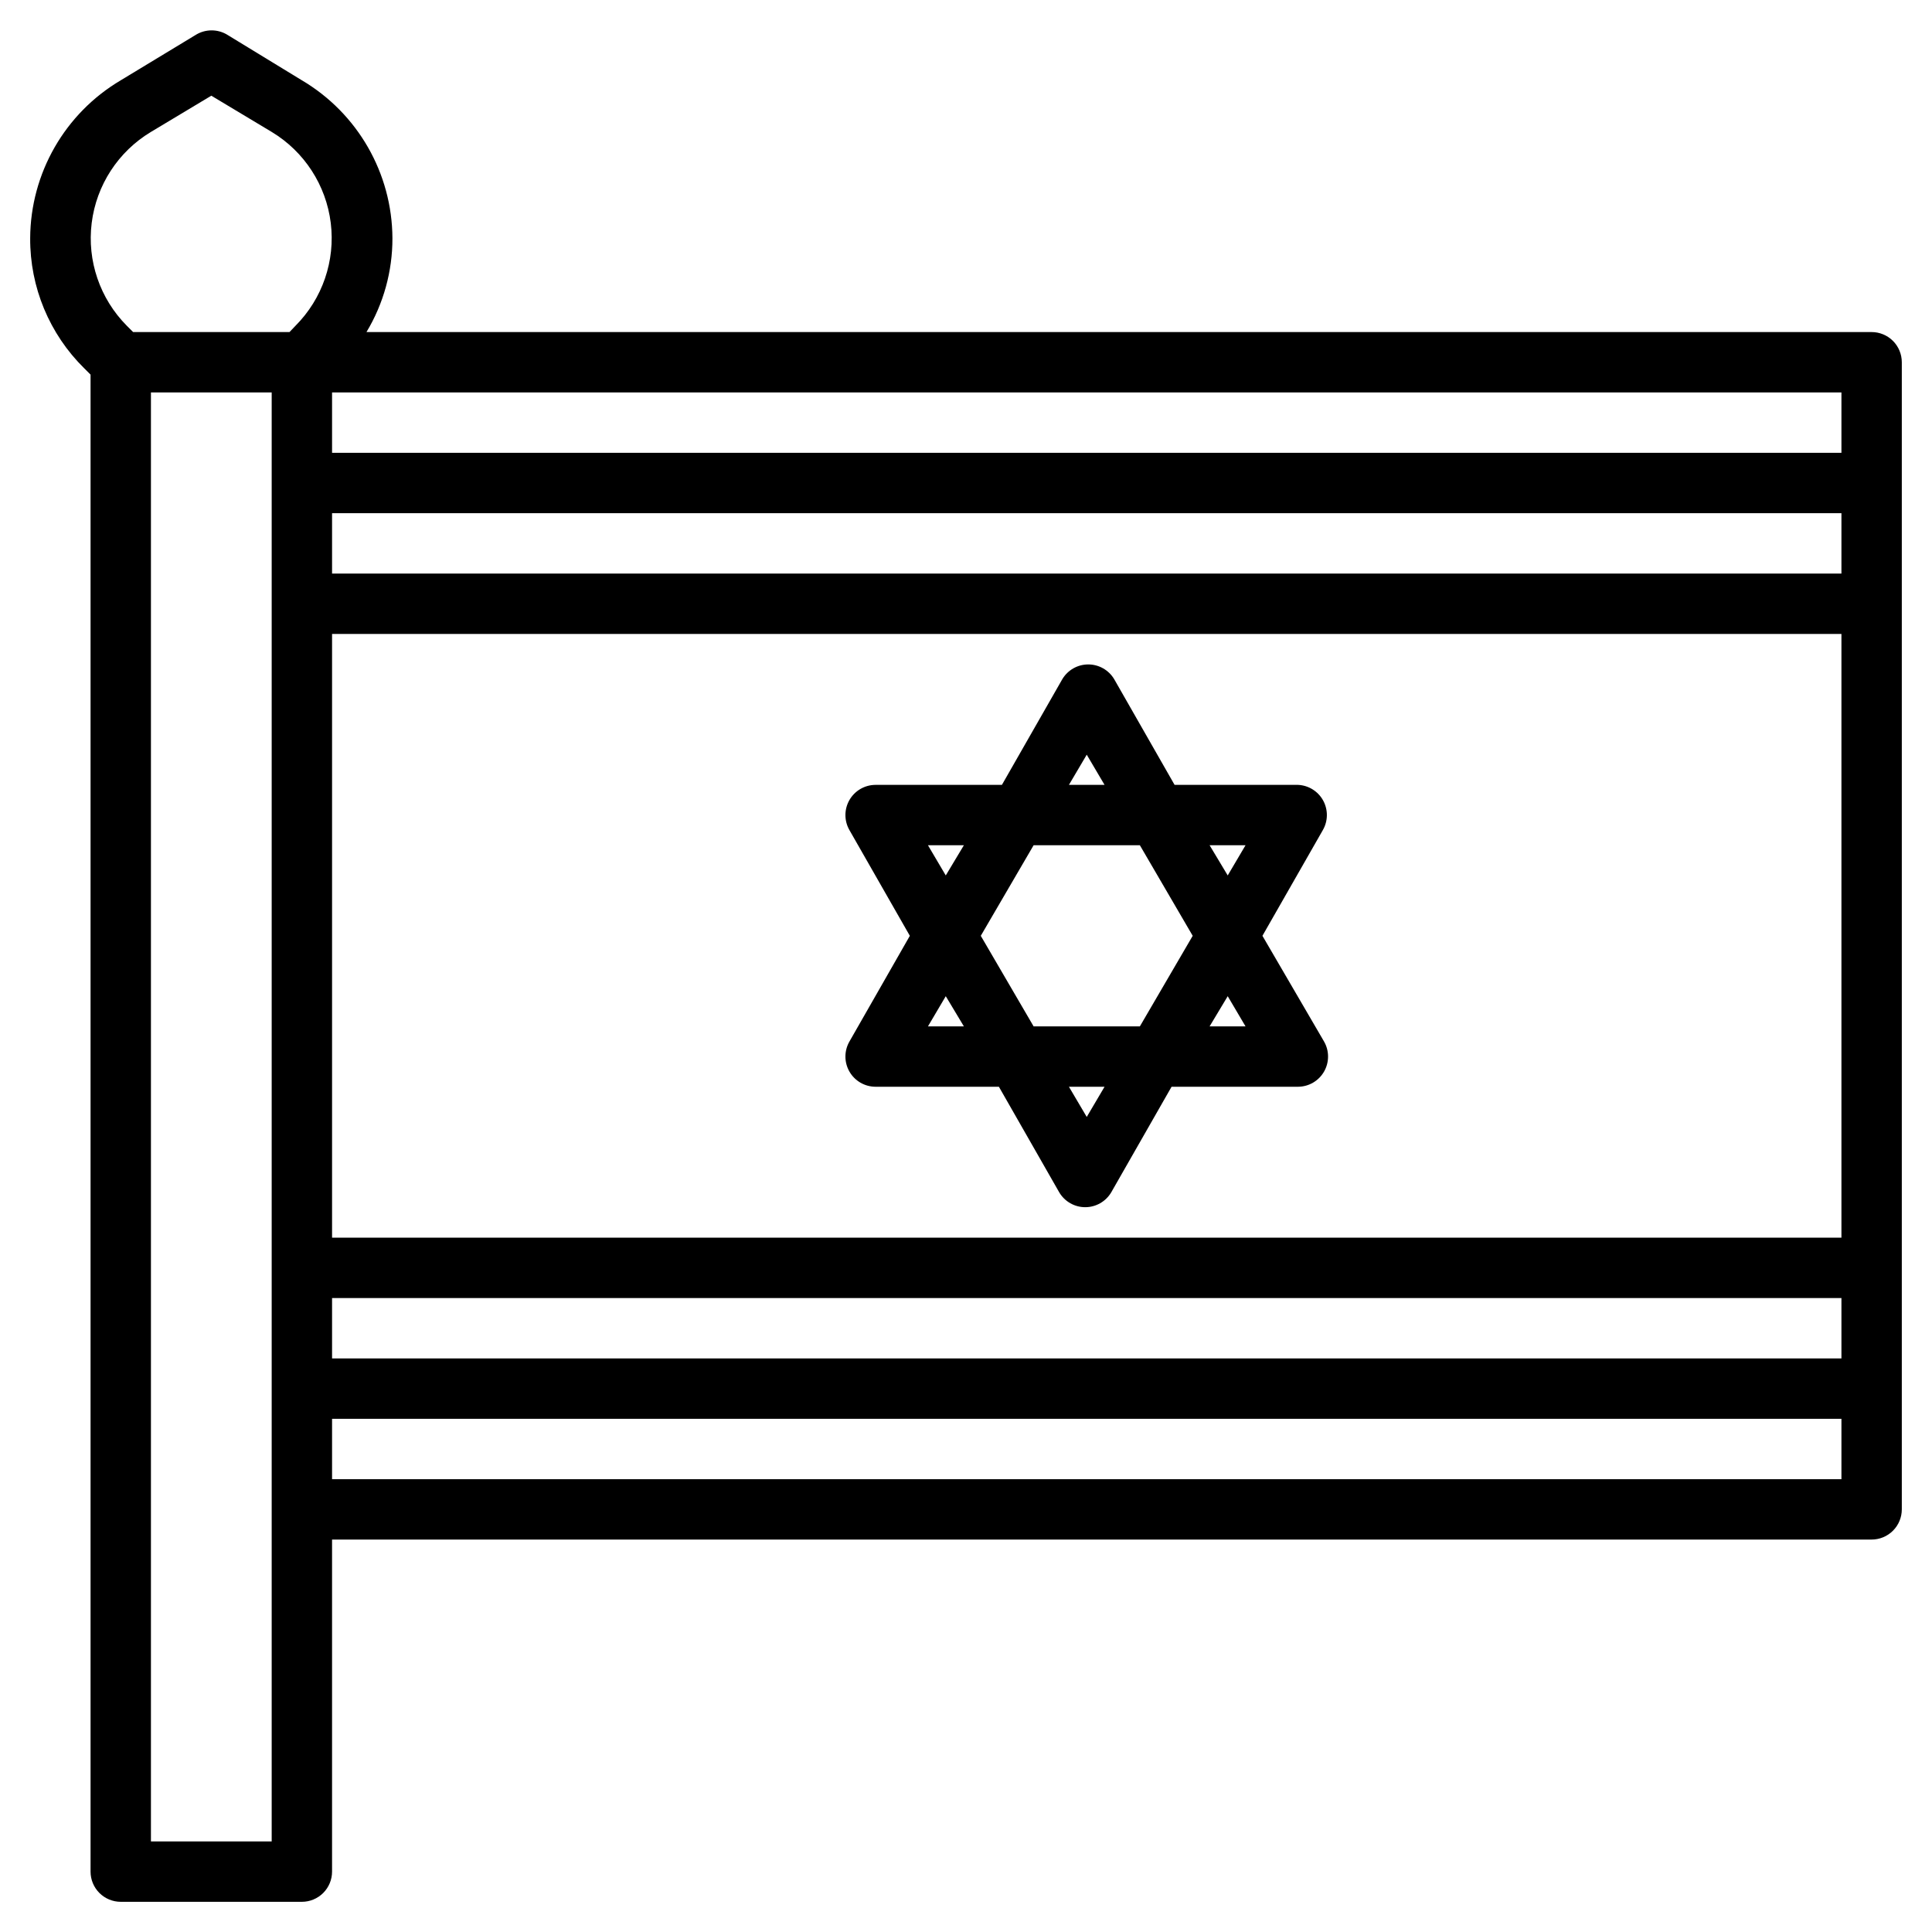
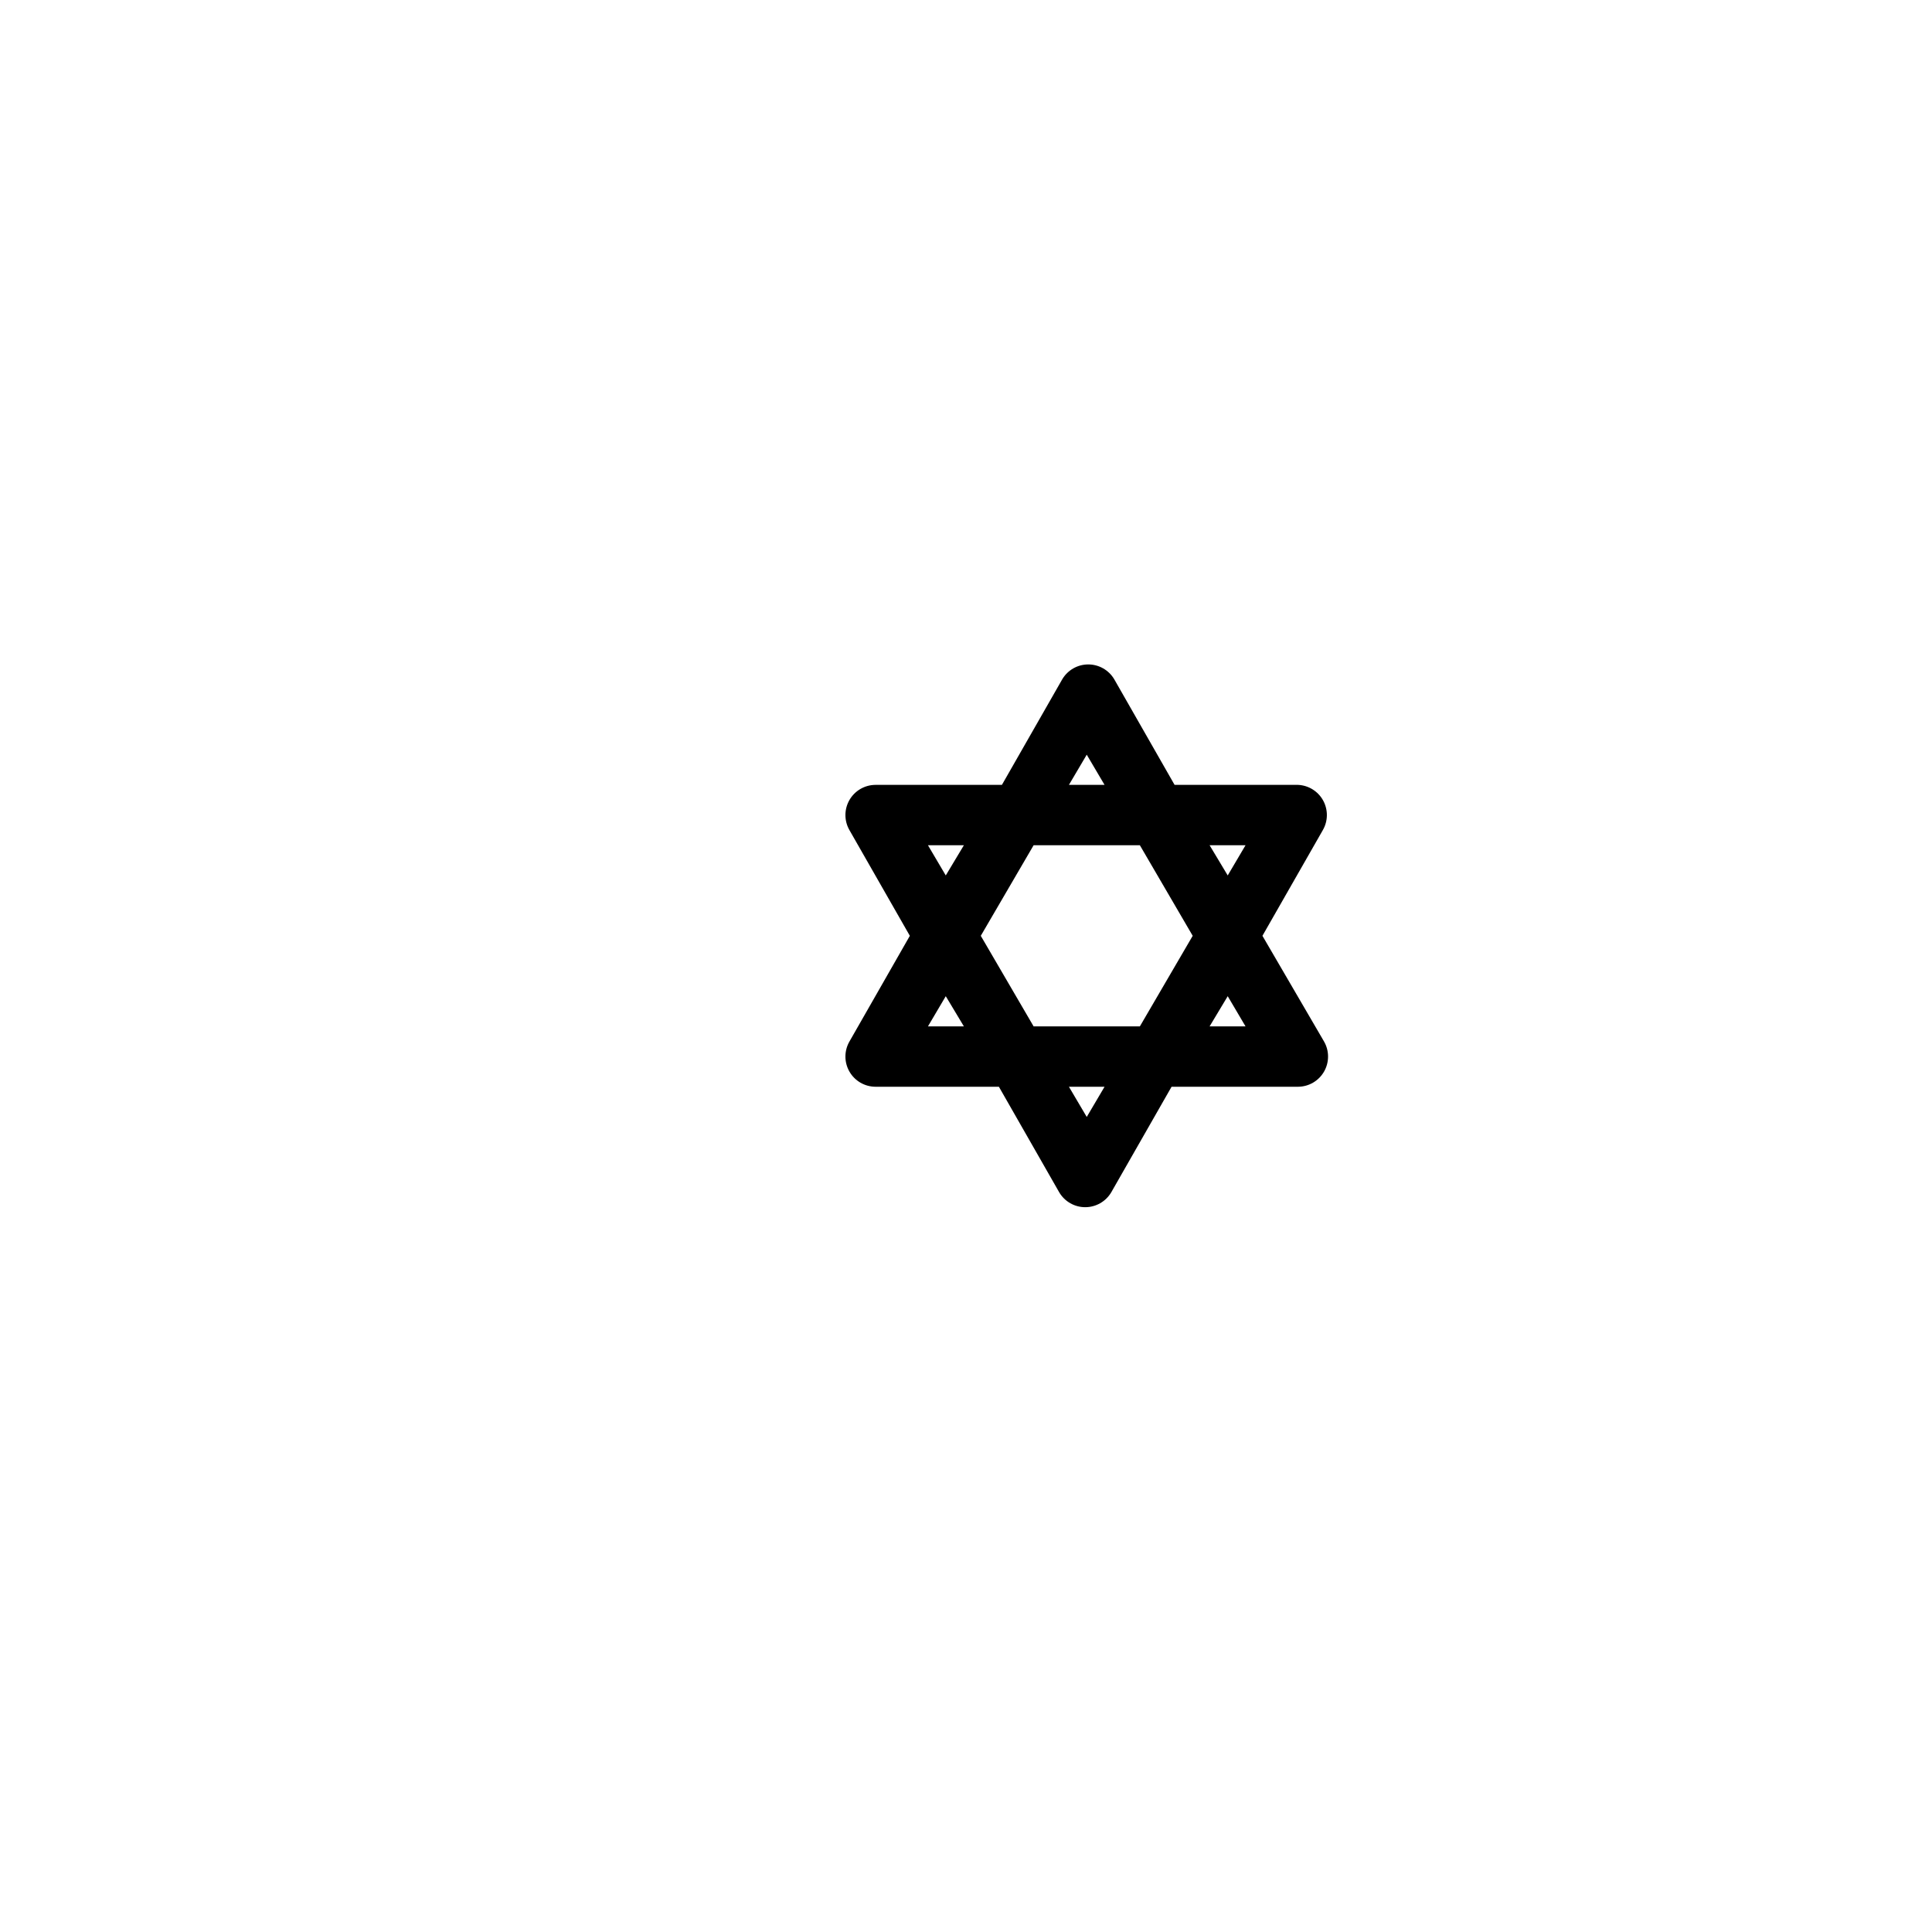
<svg xmlns="http://www.w3.org/2000/svg" width="1200pt" height="1200pt" version="1.1" viewBox="0 0 1200 1200">
-   <path d="m1162.5 206.25h-934.88c10.598-17.602 16.176-37.766 16.125-58.312-0.195-40.309-21.555-77.547-56.25-98.062l-46.688-28.5c-2.852-1.645-6.082-2.512-9.375-2.512s-6.523 0.867-9.375 2.512l-47.062 28.5c-34.695 20.516-56.055 57.754-56.25 98.062-0.176 30.363 11.93 59.508 33.562 80.812l3.938 3.938v929.81c0 4.973 1.977 9.742 5.492 13.258 3.516 3.516 8.285 5.492 13.258 5.492h112.5c4.973 0 9.742-1.977 13.258-5.492 3.516-3.516 5.492-8.285 5.492-13.258v-206.25h956.25c4.973 0 9.742-1.977 13.258-5.492 3.516-3.516 5.492-8.285 5.492-13.258v-712.5c0-4.973-1.977-9.742-5.492-13.258-3.516-3.516-8.285-5.492-13.258-5.492zm-18.75 75h-937.5v-37.5h937.5zm-937.5 525h937.5v37.5h-937.5zm0-37.5v-375h937.5v375zm0-412.5v-37.5h937.5v37.5zm-112.5-274.31 37.5-22.5 37.5 22.5c20.273 12.223 33.805 33.086 36.695 56.582 2.891 23.496-5.176 47.02-21.883 63.793l-3.75 3.938h-97.125l-3.938-3.938c-16.688-16.801-24.727-40.34-21.797-63.84 2.926-23.496 16.496-44.344 36.797-56.535zm75 1061.8h-75v-900h75zm37.5-225v-37.5h937.5v37.5z" />
  <path d="m784.12 581.25 37.5-65.625c3.281-5.668 3.367-12.641 0.227-18.387-3.144-5.75-9.059-9.441-15.602-9.738h-76.688l-37.5-65.625c-3.379-5.691-9.508-9.184-16.125-9.184s-12.746 3.492-16.125 9.184l-37.5 65.625h-78.562c-6.68 0.039-12.832 3.629-16.152 9.422-3.324 5.797-3.312 12.918 0.027 18.703l37.5 65.625-37.5 65.625c-3.34 5.785-3.352 12.906-0.027 18.703 3.32 5.793 9.473 9.383 16.152 9.422h76.688l37.5 65.625c3.379 5.691 9.508 9.184 16.125 9.184s12.746-3.492 16.125-9.184l37.5-65.625h78.562c6.68-0.039 12.832-3.629 16.152-9.422 3.324-5.797 3.312-12.918-0.027-18.703zm-10.5-56.25-11.062 18.75-11.25-18.75zm-32.812 56.25-32.812 56.25h-66l-32.812-56.25 32.812-56.25h66zm-65.812-112.5 11.062 18.75h-22.125zm-98.625 56.25h22.312l-11.25 18.75zm0 112.5 11.062-18.75 11.25 18.75zm98.625 56.25-11.062-18.75h22.125zm76.312-56.25 11.25-18.75 11.062 18.75z" />
</svg>